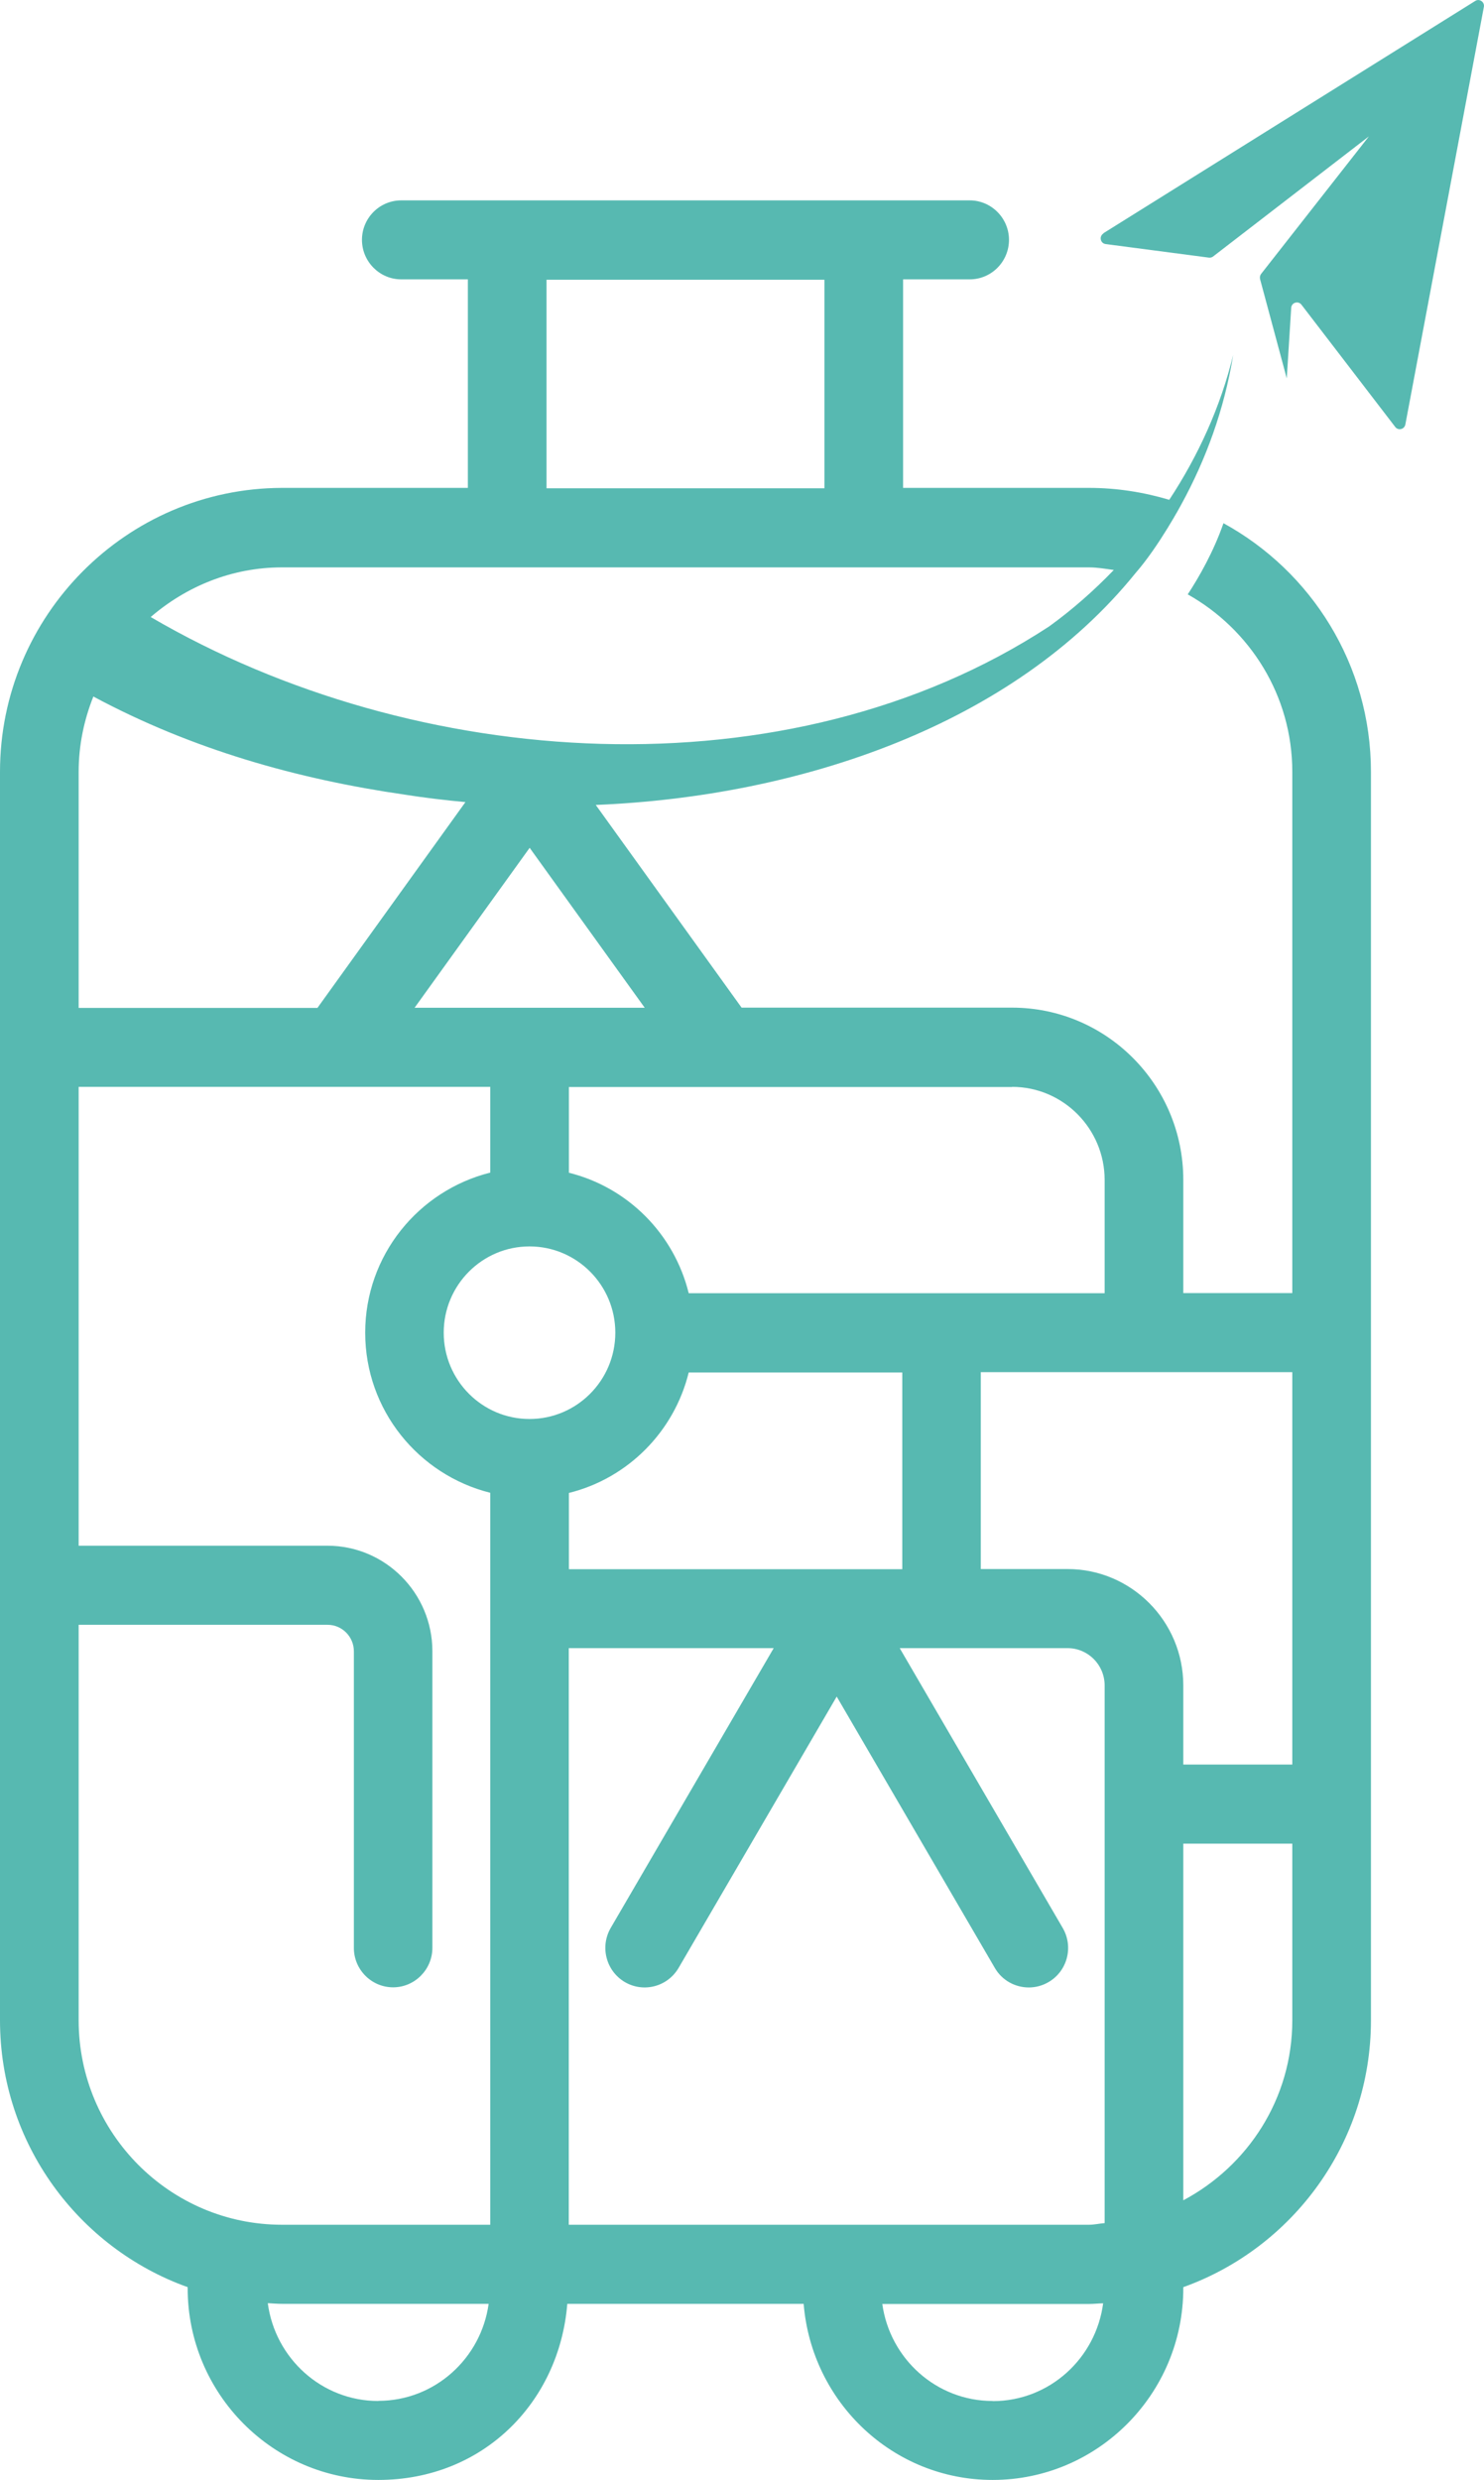
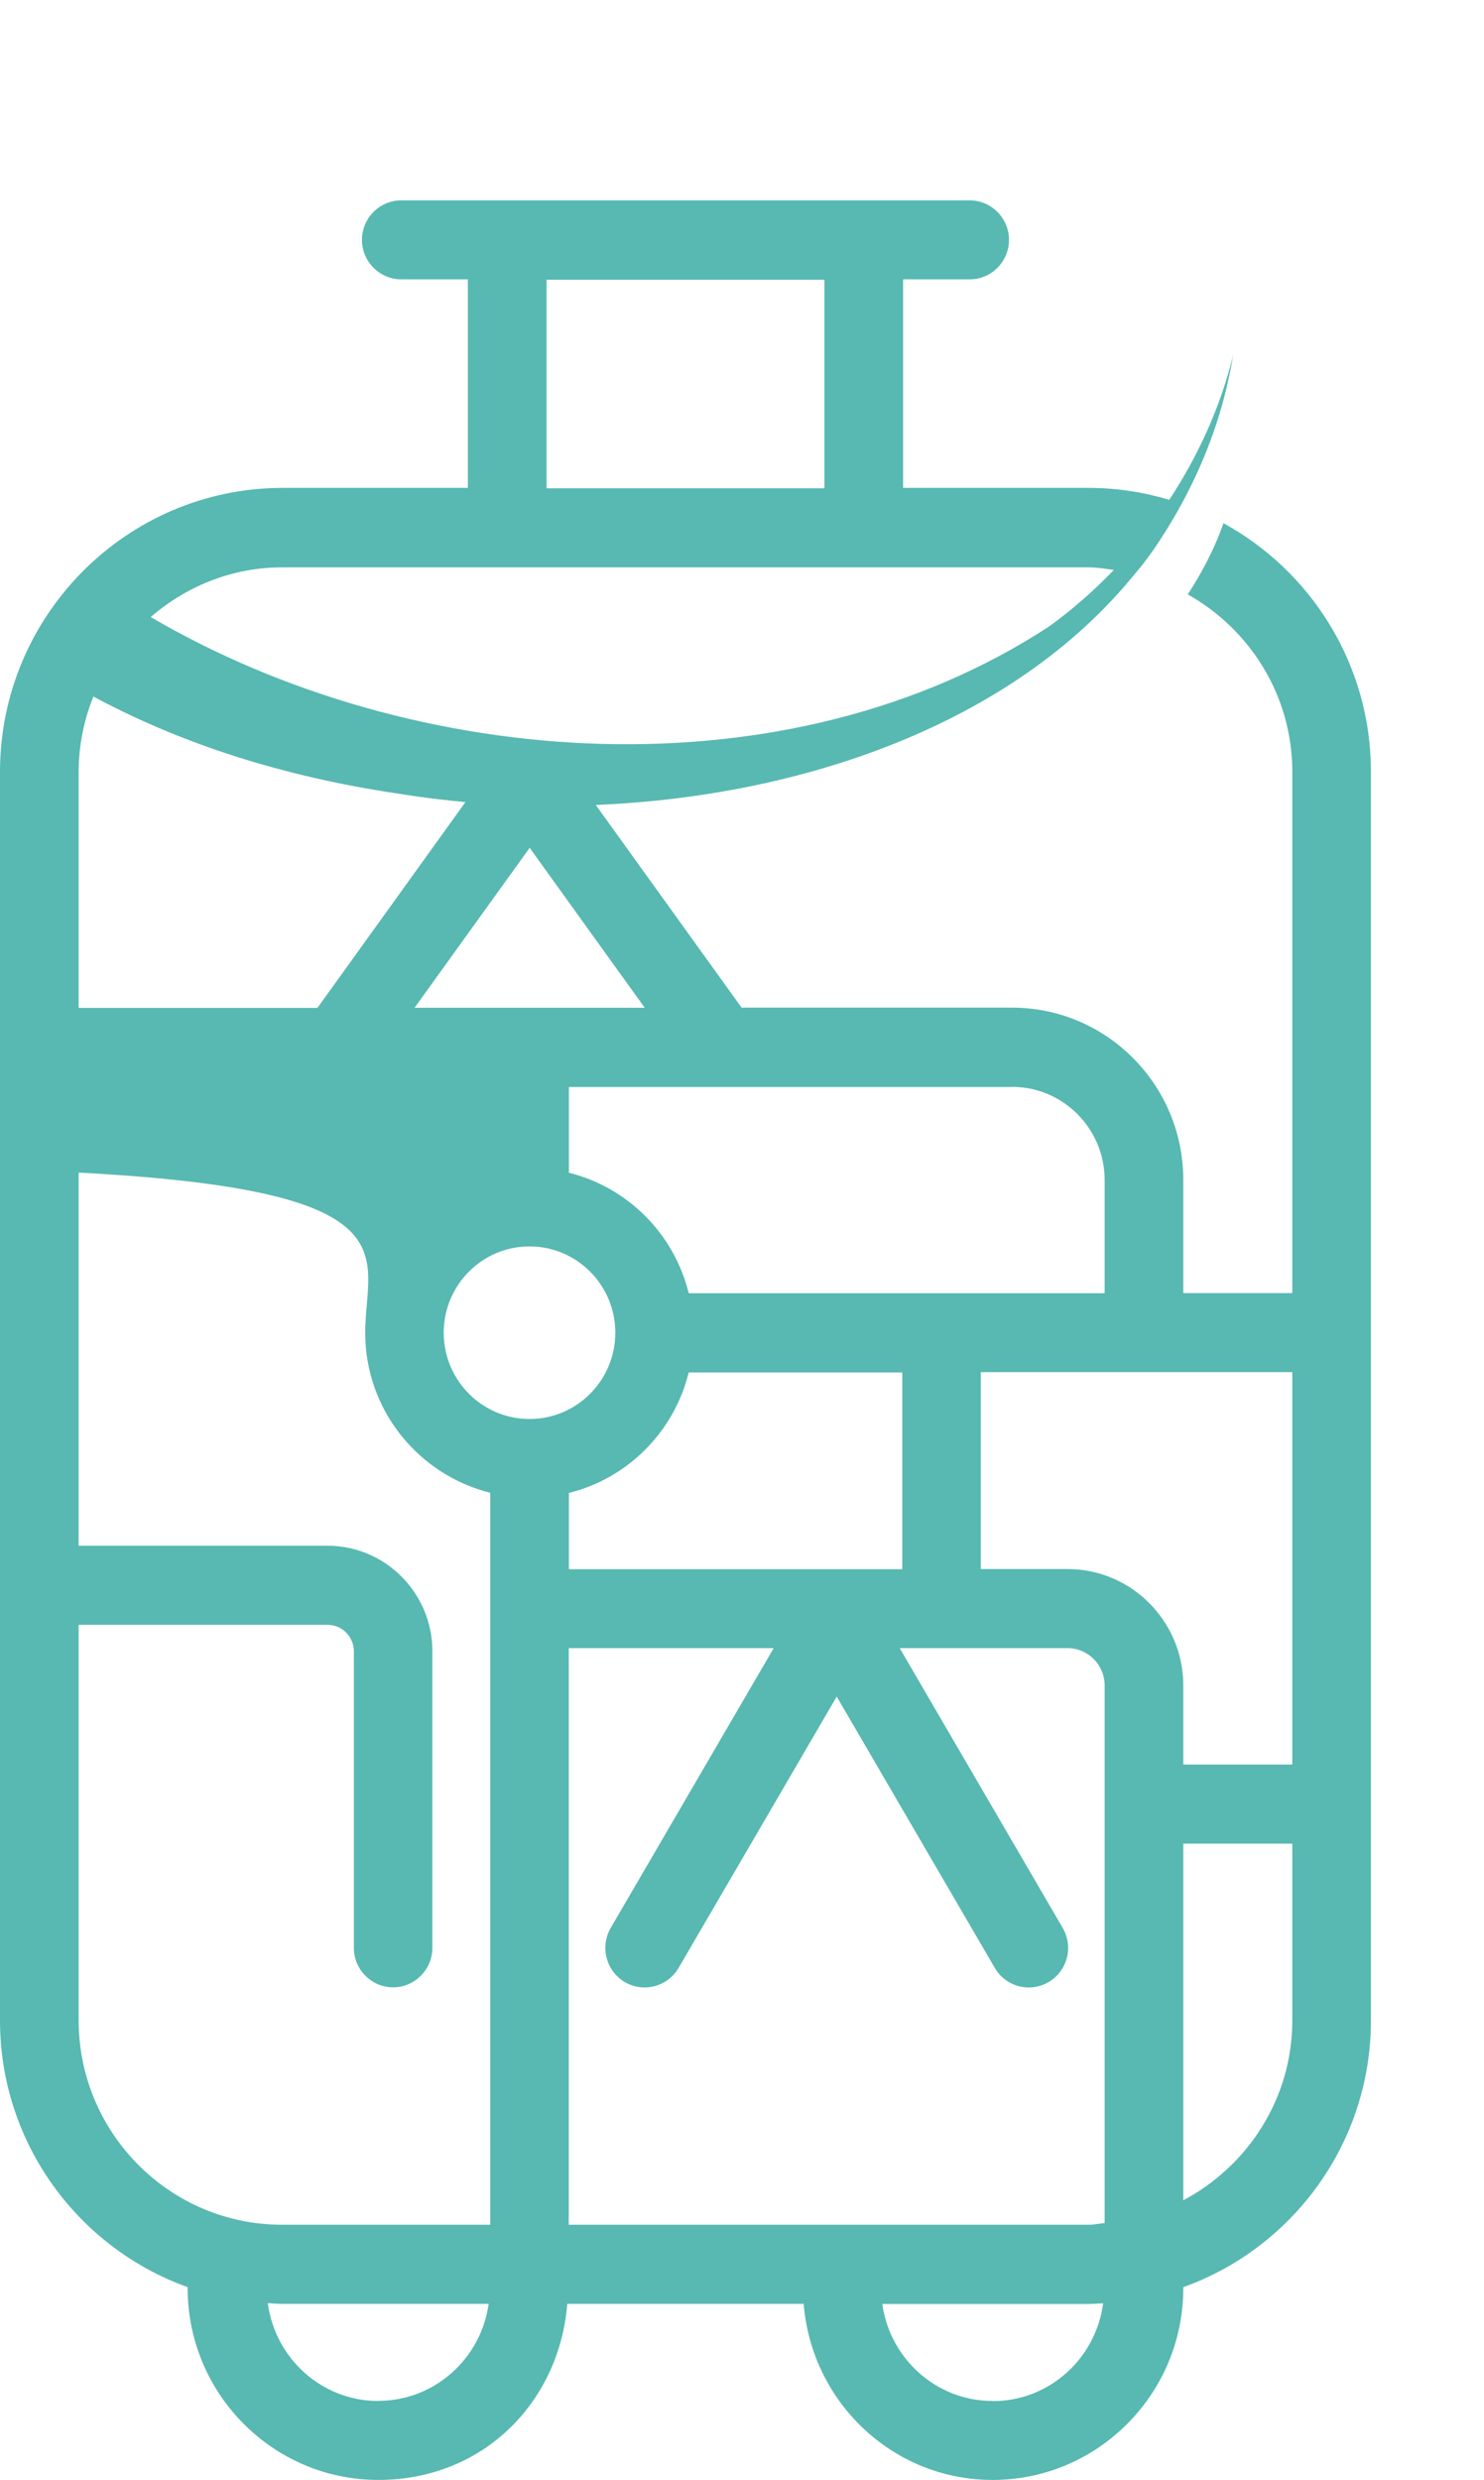
<svg xmlns="http://www.w3.org/2000/svg" width="88" height="147" viewBox="0 0 88 147" fill="none">
  <g clip-path="url(#clip0_2798_19590)">
-     <path d="M72.552 31.008C71.968 32.689 71.112 34.193 70.432 35.23C74.112 37.297 76.632 41.213 76.632 45.749V76.644H70.168V69.93C70.168 64.3 65.616 59.725 60.016 59.725H43.976L35.328 47.711C47.48 47.212 60.064 42.966 67.336 33.968C68.736 32.367 70.064 29.875 70.064 29.875C71.504 27.237 72.584 24.326 73.128 21.037C72.376 24.117 71.056 27.012 69.336 29.625C67.824 29.175 66.232 28.918 64.576 28.918H53.552V16.558H57.504C58.792 16.558 59.832 15.504 59.832 14.217C59.832 12.931 58.784 11.877 57.504 11.877H23.792C22.504 11.877 21.464 12.931 21.464 14.217C21.464 15.504 22.512 16.558 23.792 16.558H27.744V28.918H16.72C7.504 28.942 0 36.485 0 45.749V119.747C0 127.041 4.656 133.249 11.128 135.565V135.629C11.128 141.894 16.2 146.992 22.432 146.992C28.664 146.992 33.168 142.376 33.64 136.554H47.656C48.128 142.384 52.944 146.992 58.864 146.992C65.096 146.992 70.168 141.894 70.168 135.629V135.565C76.64 133.249 81.296 127.041 81.296 119.747V45.749C81.296 39.388 77.752 33.855 72.544 31.008H72.552ZM60.016 64.421C63.04 64.421 65.504 66.898 65.504 69.938V76.652H40.84C39.976 73.138 37.232 70.38 33.736 69.511V64.429H60.024L60.016 64.421ZM53.504 81.341V93.009H33.736V88.49C37.232 87.621 39.976 84.863 40.84 81.349H53.504V81.341ZM38.224 59.733H24.584L31.408 50.252L38.232 59.733H38.224ZM32.408 16.582H48.888V28.942H32.408V16.582ZM16.72 33.63H64.576C65.08 33.63 65.56 33.718 66.048 33.783C64.864 35.013 63.584 36.139 62.216 37.128C46.704 47.276 24.608 45.733 8.936 36.573C11.04 34.764 13.736 33.63 16.72 33.63ZM4.664 45.749C4.664 44.172 4.984 42.669 5.536 41.285C11.4 44.43 17.656 46.183 23.992 47.099C25.168 47.285 26.376 47.429 27.6 47.542L18.824 59.741H4.664V45.757V45.749ZM22.432 142.312C19.072 142.312 16.312 139.779 15.88 136.514C16.16 136.53 16.432 136.554 16.72 136.554H28.976C28.528 139.795 25.776 142.304 22.432 142.304V142.312ZM29.072 131.866H16.72C10.072 131.866 4.664 126.43 4.664 119.747V96.306H19.424C20.288 96.306 20.984 97.014 20.984 97.874V115.453C20.984 116.748 22.032 117.793 23.312 117.793C24.592 117.793 25.64 116.74 25.64 115.453V97.874C25.64 94.424 22.848 91.618 19.416 91.618H4.664V64.421H29.072V69.503C24.824 70.565 21.656 74.401 21.656 78.992C21.656 83.584 24.824 87.42 29.072 88.481V131.866ZM31.4 84.107C28.592 84.107 26.312 81.815 26.312 78.992C26.312 76.17 28.592 73.878 31.4 73.878C34.208 73.878 36.488 76.17 36.488 78.992C36.488 81.815 34.208 84.107 31.4 84.107ZM58.864 142.312C55.52 142.312 52.768 139.803 52.32 136.562H64.576C64.856 136.562 65.136 136.53 65.416 136.522C64.984 139.787 62.232 142.32 58.864 142.32V142.312ZM65.504 131.769C65.192 131.793 64.896 131.866 64.576 131.866H33.728V97.689H45.88L36.216 114.271C35.568 115.389 35.936 116.82 37.048 117.479C38.16 118.131 39.584 117.761 40.24 116.643L49.616 100.56L58.992 116.643C59.424 117.391 60.208 117.801 61.008 117.801C61.408 117.801 61.816 117.697 62.184 117.479C63.296 116.828 63.672 115.389 63.016 114.271L53.352 97.689H63.304C64.52 97.689 65.504 98.678 65.504 99.9V131.769ZM76.632 119.747C76.632 124.395 73.992 128.384 70.168 130.418V109.277H76.632V119.747ZM76.632 104.589H70.168V99.9C70.168 96.097 67.088 93.001 63.304 93.001H58.16V81.332H76.632V104.589Z" fill="#57B9B1" />
-     <path d="M65.432 13.823L87.48 0.056C87.728 -0.105 88.048 0.121 87.992 0.41L83.336 25.162C83.28 25.452 82.912 25.54 82.736 25.307L77.176 18.061C76.984 17.812 76.584 17.933 76.568 18.246L76.304 22.428L74.72 16.541C74.696 16.437 74.72 16.324 74.776 16.244L81.176 8.082L71.92 15.215C71.848 15.263 71.768 15.279 71.688 15.271L65.568 14.467C65.248 14.427 65.16 14.008 65.432 13.84V13.823Z" fill="#57B9B1" />
+     <path d="M72.552 31.008C71.968 32.689 71.112 34.193 70.432 35.23C74.112 37.297 76.632 41.213 76.632 45.749V76.644H70.168V69.93C70.168 64.3 65.616 59.725 60.016 59.725H43.976L35.328 47.711C47.48 47.212 60.064 42.966 67.336 33.968C68.736 32.367 70.064 29.875 70.064 29.875C71.504 27.237 72.584 24.326 73.128 21.037C72.376 24.117 71.056 27.012 69.336 29.625C67.824 29.175 66.232 28.918 64.576 28.918H53.552V16.558H57.504C58.792 16.558 59.832 15.504 59.832 14.217C59.832 12.931 58.784 11.877 57.504 11.877H23.792C22.504 11.877 21.464 12.931 21.464 14.217C21.464 15.504 22.512 16.558 23.792 16.558H27.744V28.918H16.72C7.504 28.942 0 36.485 0 45.749V119.747C0 127.041 4.656 133.249 11.128 135.565V135.629C11.128 141.894 16.2 146.992 22.432 146.992C28.664 146.992 33.168 142.376 33.64 136.554H47.656C48.128 142.384 52.944 146.992 58.864 146.992C65.096 146.992 70.168 141.894 70.168 135.629V135.565C76.64 133.249 81.296 127.041 81.296 119.747V45.749C81.296 39.388 77.752 33.855 72.544 31.008H72.552ZM60.016 64.421C63.04 64.421 65.504 66.898 65.504 69.938V76.652H40.84C39.976 73.138 37.232 70.38 33.736 69.511V64.429H60.024L60.016 64.421ZM53.504 81.341V93.009H33.736V88.49C37.232 87.621 39.976 84.863 40.84 81.349H53.504V81.341ZM38.224 59.733H24.584L31.408 50.252L38.232 59.733H38.224ZM32.408 16.582H48.888V28.942H32.408V16.582ZM16.72 33.63H64.576C65.08 33.63 65.56 33.718 66.048 33.783C64.864 35.013 63.584 36.139 62.216 37.128C46.704 47.276 24.608 45.733 8.936 36.573C11.04 34.764 13.736 33.63 16.72 33.63ZM4.664 45.749C4.664 44.172 4.984 42.669 5.536 41.285C11.4 44.43 17.656 46.183 23.992 47.099C25.168 47.285 26.376 47.429 27.6 47.542L18.824 59.741H4.664V45.757V45.749ZM22.432 142.312C19.072 142.312 16.312 139.779 15.88 136.514C16.16 136.53 16.432 136.554 16.72 136.554H28.976C28.528 139.795 25.776 142.304 22.432 142.304V142.312ZM29.072 131.866H16.72C10.072 131.866 4.664 126.43 4.664 119.747V96.306H19.424C20.288 96.306 20.984 97.014 20.984 97.874V115.453C20.984 116.748 22.032 117.793 23.312 117.793C24.592 117.793 25.64 116.74 25.64 115.453V97.874C25.64 94.424 22.848 91.618 19.416 91.618H4.664V64.421V69.503C24.824 70.565 21.656 74.401 21.656 78.992C21.656 83.584 24.824 87.42 29.072 88.481V131.866ZM31.4 84.107C28.592 84.107 26.312 81.815 26.312 78.992C26.312 76.17 28.592 73.878 31.4 73.878C34.208 73.878 36.488 76.17 36.488 78.992C36.488 81.815 34.208 84.107 31.4 84.107ZM58.864 142.312C55.52 142.312 52.768 139.803 52.32 136.562H64.576C64.856 136.562 65.136 136.53 65.416 136.522C64.984 139.787 62.232 142.32 58.864 142.32V142.312ZM65.504 131.769C65.192 131.793 64.896 131.866 64.576 131.866H33.728V97.689H45.88L36.216 114.271C35.568 115.389 35.936 116.82 37.048 117.479C38.16 118.131 39.584 117.761 40.24 116.643L49.616 100.56L58.992 116.643C59.424 117.391 60.208 117.801 61.008 117.801C61.408 117.801 61.816 117.697 62.184 117.479C63.296 116.828 63.672 115.389 63.016 114.271L53.352 97.689H63.304C64.52 97.689 65.504 98.678 65.504 99.9V131.769ZM76.632 119.747C76.632 124.395 73.992 128.384 70.168 130.418V109.277H76.632V119.747ZM76.632 104.589H70.168V99.9C70.168 96.097 67.088 93.001 63.304 93.001H58.16V81.332H76.632V104.589Z" fill="#57B9B1" />
  </g>
  <defs>
    <clipPath id="clip0_2798_19590">
      <rect width="88" height="147" fill="white" />
    </clipPath>
  </defs>
</svg>